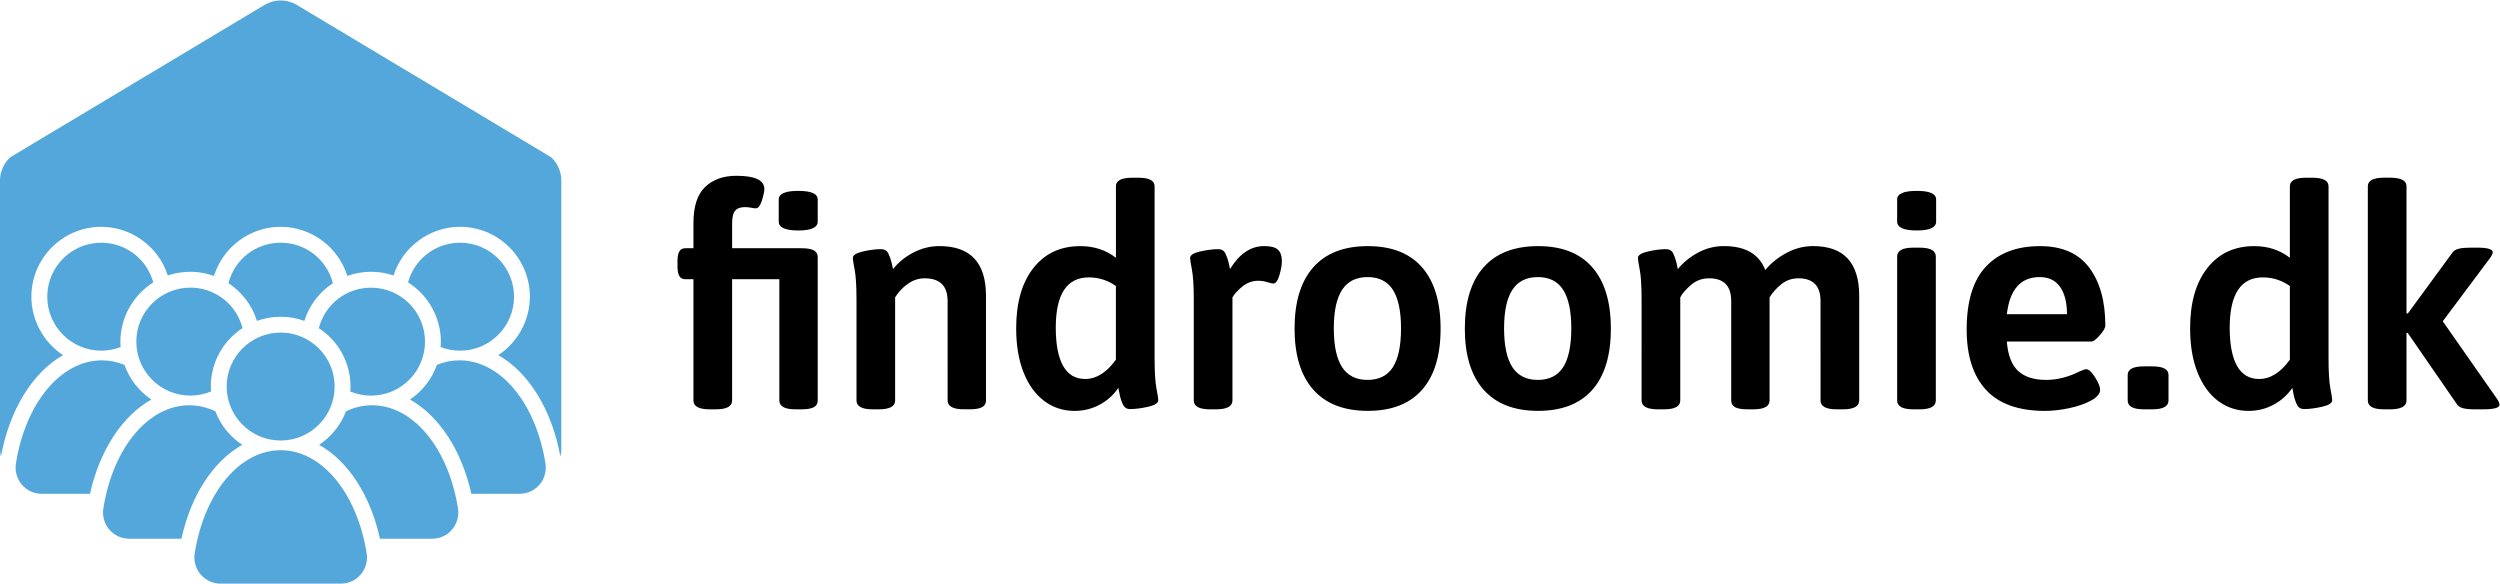
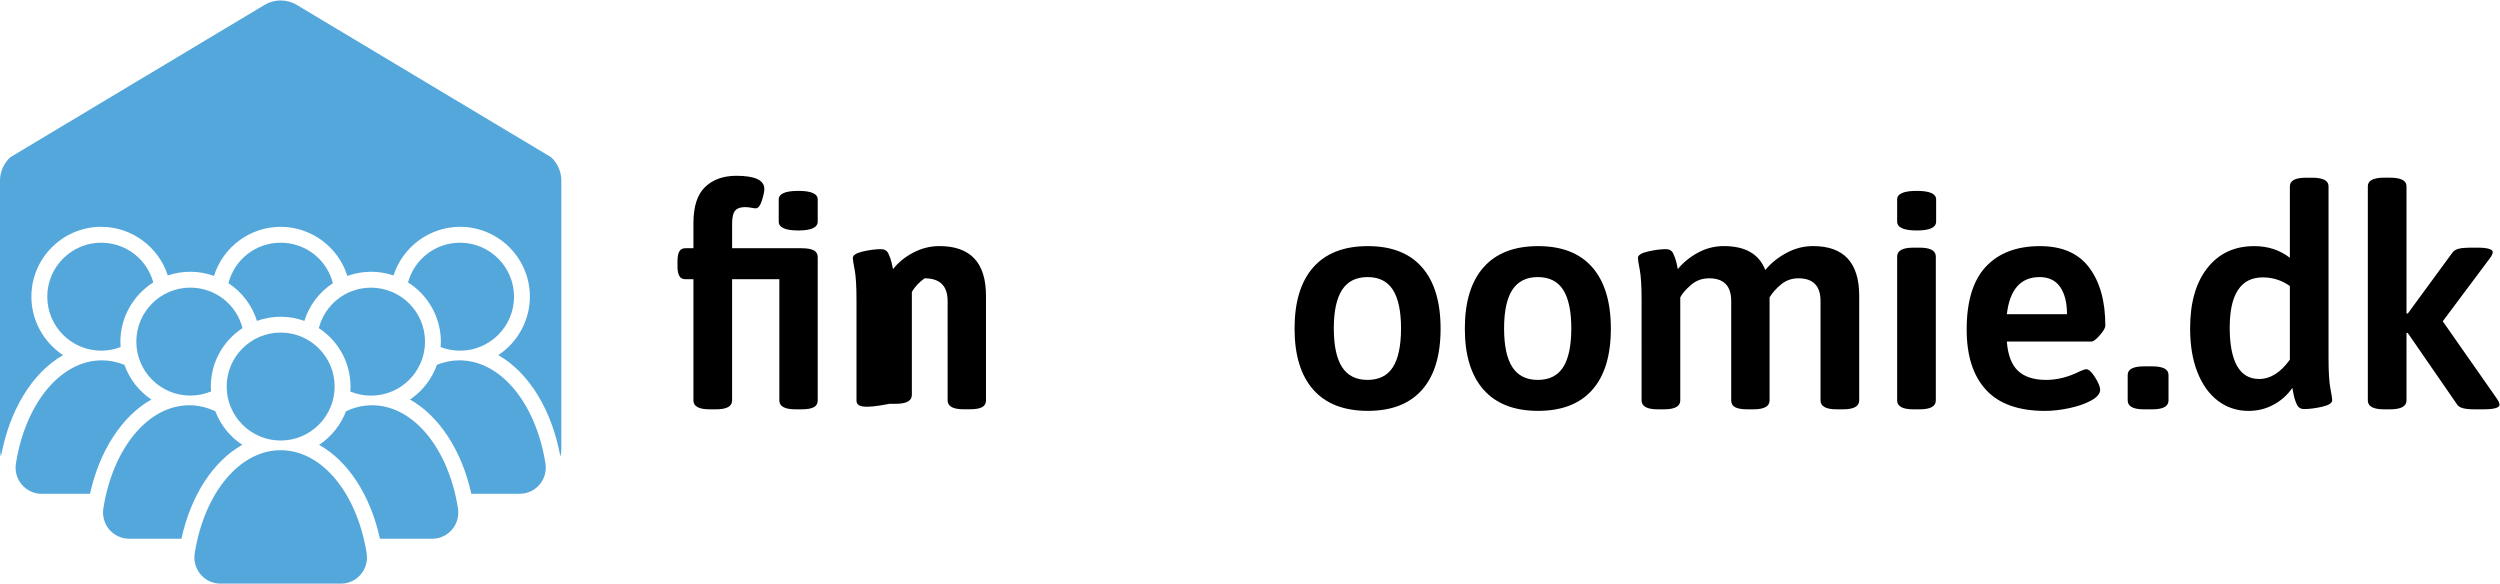
<svg xmlns="http://www.w3.org/2000/svg" xmlns:xlink="http://www.w3.org/1999/xlink" version="1.1" id="Layer_1" x="0px" y="0px" viewBox="0 0 651.61 152.12" style="enable-background:new 0 0 651.61 152.12;" xml:space="preserve">
  <style type="text/css">
	.st0{clip-path:url(#SVGID_2_);fill:#54A7DB;}
	.st1{clip-path:url(#SVGID_2_);}
</style>
  <g>
    <defs>
      <rect id="SVGID_1_" x="-158.13" y="-457.05" width="1000" height="1000" />
    </defs>
    <clipPath id="SVGID_2_">
      <use xlink:href="#SVGID_1_" style="overflow:visible;" />
    </clipPath>
    <path class="st0" d="M321.32-255.21c-10.66,0-19.88,11.05-22.4,26.87c-0.32,1.99,0.25,4.01,1.55,5.54   c1.29,1.51,3.17,2.38,5.16,2.38h31.4c1.99,0,3.87-0.87,5.16-2.38c1.3-1.53,1.87-3.55,1.55-5.54   C341.2-244.16,331.98-255.21,321.32-255.21" />
    <path class="st0" d="M321.32-285.87c-7.76,0-14.07,6.31-14.07,14.07c0,7.76,6.31,14.07,14.07,14.07c7.76,0,14.07-6.31,14.07-14.07   C335.39-279.55,329.08-285.87,321.32-285.87" />
    <path class="st0" d="M394.22-253.53c0.17-0.65,0.25-1.32,0.25-2v-70.03c0-1.21-0.29-2.41-0.85-3.57c-0.46-0.93-1.07-1.75-1.84-2.45   l-66.27-39.69c-2.59-1.55-5.81-1.55-8.4,0l-66.27,39.69c-0.76,0.7-1.38,1.52-1.83,2.45c-0.57,1.16-0.85,2.36-0.85,3.57v70.03   c0,0.68,0.08,1.35,0.25,2c2.19-12.1,8.16-21.87,16.18-26.46c-5.11-3.35-8.25-9.12-8.25-15.23c0-10.04,8.17-18.21,18.21-18.21   c7.89,0,14.95,5.19,17.34,12.68c3.87-1.32,8.17-1.29,12.04,0.11c2.36-7.56,9.43-12.8,17.38-12.8s15.02,5.24,17.38,12.8   c3.87-1.4,8.17-1.44,12.04-0.11c2.39-7.49,9.45-12.68,17.34-12.68c10.04,0,18.21,8.17,18.21,18.21c0,6.11-3.14,11.88-8.25,15.23   C386.06-275.41,392.04-265.64,394.22-253.53" />
    <path class="st0" d="M288.12-298.94c-1.67-6.11-7.2-10.35-13.56-10.35c-7.76,0-14.07,6.31-14.07,14.07   c0,7.76,6.31,14.07,14.07,14.07c1.74,0,3.44-0.32,5.05-0.94c-0.04-0.48-0.06-0.96-0.06-1.42   C279.56-289.74,282.83-295.62,288.12-298.94" />
    <path class="st0" d="M368.08-281.15c7.76,0,14.07-6.31,14.07-14.07c0-7.76-6.31-14.07-14.07-14.07c-6.36,0-11.89,4.24-13.56,10.35   c5.29,3.32,8.56,9.2,8.56,15.43c0,0.46-0.02,0.94-0.06,1.42C364.64-281.46,366.34-281.15,368.08-281.15" />
    <path class="st0" d="M304.29-265.35c-2.2-1.04-4.49-1.57-6.79-1.57c-10.66,0-19.88,11.05-22.4,26.86   c-0.32,1.99,0.25,4.01,1.55,5.54c1.29,1.51,3.17,2.38,5.15,2.38h13.64c2.49-11.31,8.24-20.17,15.85-24.47   C308.11-258.72,305.65-261.79,304.29-265.35" />
    <path class="st0" d="M345.14-266.92c-2.31,0-4.59,0.53-6.79,1.57c-1.35,3.56-3.82,6.63-7,8.74c7.62,4.3,13.36,13.16,15.85,24.47   h13.64c1.99,0,3.87-0.87,5.16-2.38c1.3-1.53,1.87-3.55,1.55-5.54C365.02-255.87,355.8-266.92,345.14-266.92" />
    <path class="st0" d="M344.88-269.43c7.76,0,14.07-6.31,14.07-14.07c0-7.76-6.31-14.07-14.07-14.07c-6.46,0-12.01,4.32-13.61,10.55   c5.18,3.39,8.26,9.06,8.26,15.24c0,0.41-0.02,0.83-0.05,1.28C341.2-269.8,343.02-269.43,344.88-269.43" />
    <path class="st0" d="M311.38-287.03c-1.6-6.23-7.16-10.55-13.61-10.55c-7.76,0-14.07,6.31-14.07,14.07   c0,7.76,6.31,14.07,14.07,14.07c1.86,0,3.67-0.37,5.4-1.08c-0.03-0.45-0.05-0.87-0.05-1.28   C303.12-277.97,306.2-283.65,311.38-287.03" />
    <path class="st0" d="M307.71-298.74c3.55,2.33,6.17,5.79,7.43,9.83c3.97-1.44,8.39-1.44,12.36,0c1.26-4.04,3.88-7.5,7.43-9.83   c-1.6-6.23-7.16-10.55-13.61-10.55S309.31-304.97,307.71-298.74" />
    <path class="st0" d="M287.61-268.41c-3.25-2.19-5.72-5.38-7.02-9.05c-1.92-0.77-3.9-1.17-5.88-1.17   c-10.66,0-19.88,11.05-22.4,26.86c-0.32,1.99,0.25,4.01,1.55,5.54c1.29,1.51,3.17,2.38,5.15,2.38h12.61   C274.1-255.09,280.03-264.18,287.61-268.41" />
    <path class="st0" d="M367.93-278.63c-1.99,0-3.96,0.39-5.88,1.17c-1.3,3.68-3.77,6.86-7.02,9.05c7.58,4.23,13.51,13.32,15.99,24.56   h12.61c1.99,0,3.87-0.87,5.16-2.38c1.3-1.53,1.87-3.54,1.55-5.54C387.81-267.58,378.59-278.63,367.93-278.63" />
    <path class="st1" d="M423.18-281.64v-21.56h-1.42c-0.51,0-0.87-0.19-1.09-0.57c-0.22-0.38-0.33-0.97-0.33-1.77v-0.82   c0-0.8,0.11-1.39,0.33-1.77c0.22-0.38,0.58-0.57,1.09-0.57h1.42v-4.48c0-2.95,0.69-5.08,2.07-6.41c1.38-1.33,3.24-1.99,5.57-1.99   c3.31,0,4.97,0.78,4.97,2.35c0,0.44-0.15,1.12-0.44,2.05c-0.29,0.93-0.65,1.39-1.09,1.39c-0.18,0-0.45-0.04-0.82-0.11   c-0.36-0.07-0.73-0.11-1.09-0.11c-0.8,0-1.38,0.21-1.75,0.63c-0.36,0.42-0.55,1.19-0.55,2.32v4.37h12.33   c1.02,0,1.76,0.13,2.21,0.38c0.45,0.26,0.68,0.65,0.68,1.2v25.49c0,0.55-0.23,0.95-0.68,1.2c-0.46,0.26-1.19,0.38-2.21,0.38h-1.04   c-1.93,0-2.89-0.53-2.89-1.58v-21.56h-8.4v21.56c0,1.06-0.97,1.58-2.89,1.58h-1.09C424.15-280.05,423.18-280.58,423.18-281.64    M438.36-313.46v-3.93c0-1.02,1.16-1.53,3.49-1.53c2.29,0,3.44,0.51,3.44,1.53v3.93c0,1.06-1.15,1.58-3.44,1.58   C439.52-311.88,438.36-312.4,438.36-313.46" />
    <path class="st1" d="M452.2-281.64v-17.9c0-2.44-0.11-4.22-0.33-5.35c-0.22-1.13-0.33-1.82-0.33-2.07c0-0.51,0.6-0.9,1.8-1.17   c1.2-0.27,2.27-0.41,3.22-0.41c0.62,0,1.05,0.26,1.31,0.79c0.25,0.53,0.44,1.07,0.57,1.64c0.13,0.56,0.21,0.94,0.25,1.12   c0.95-1.2,2.16-2.18,3.63-2.95c1.47-0.76,3.01-1.15,4.61-1.15c5.53,0,8.3,2.95,8.3,8.84v18.61c0,0.55-0.23,0.95-0.68,1.2   c-0.46,0.26-1.19,0.38-2.21,0.38h-1.04c-1.93,0-2.89-0.53-2.89-1.58v-17.68c0-2.69-1.36-4.04-4.09-4.04   c-1.05,0-2.05,0.33-2.97,0.98c-0.93,0.65-1.68,1.46-2.27,2.4v18.34c0,1.06-0.96,1.58-2.89,1.58h-1.09   C453.16-280.05,452.2-280.58,452.2-281.64" />
    <path class="st1" d="M485.57-281.55c-1.57-1.18-2.78-2.87-3.66-5.08c-0.87-2.2-1.31-4.81-1.31-7.83c0-4.55,1.02-8.12,3.06-10.73   c2.04-2.6,4.82-3.9,8.35-3.9c2.44,0,4.55,0.69,6.33,2.07v-12.72c0-1.02,0.96-1.53,2.89-1.53h1.09c1.93,0,2.89,0.51,2.89,1.53v30.51   c0,2.47,0.11,4.28,0.33,5.43c0.22,1.15,0.33,1.85,0.33,2.1c0,0.51-0.6,0.9-1.8,1.17c-1.2,0.27-2.27,0.41-3.22,0.41   c-0.58,0-1-0.26-1.26-0.79c-0.25-0.53-0.45-1.1-0.57-1.72c-0.13-0.62-0.21-1.04-0.24-1.26c-0.87,1.27-1.99,2.27-3.36,3   c-1.36,0.73-2.85,1.09-4.45,1.09C488.94-279.78,487.14-280.37,485.57-281.55 M498.34-288.9V-302c-1.46-1.02-3.06-1.53-4.8-1.53   c-3.93,0-5.89,2.98-5.89,8.95c0,2.98,0.44,5.25,1.31,6.8c0.87,1.55,2.18,2.32,3.93,2.32C494.89-285.46,496.71-286.6,498.34-288.9" />
    <path class="st1" d="M512.2-281.64v-17.9c0-2.44-0.11-4.22-0.33-5.35c-0.22-1.13-0.33-1.82-0.33-2.07c0-0.51,0.6-0.9,1.8-1.17   c1.2-0.27,2.27-0.41,3.22-0.41c0.58,0,1,0.26,1.26,0.76c0.26,0.51,0.44,1.05,0.57,1.61c0.13,0.56,0.21,0.96,0.25,1.17   c1.67-2.73,3.69-4.09,6.06-4.09c1.2,0,2.03,0.22,2.48,0.65c0.46,0.44,0.68,1.09,0.68,1.97c0,0.73-0.15,1.58-0.44,2.57   c-0.29,0.98-0.66,1.47-1.09,1.47c-0.18,0-0.54-0.08-1.07-0.25c-0.53-0.16-1.06-0.24-1.61-0.24c-1.06,0-2,0.35-2.84,1.04   c-0.84,0.69-1.42,1.33-1.75,1.91v18.34c0,1.06-0.98,1.58-2.95,1.58h-1.04C513.16-280.05,512.2-280.58,512.2-281.64" />
    <path class="st1" d="M533.46-283.55c-2.22-2.51-3.33-6.13-3.33-10.86c0-4.77,1.11-8.41,3.33-10.92c2.22-2.51,5.46-3.77,9.72-3.77   c4.22,0,7.43,1.26,9.63,3.77c2.2,2.51,3.3,6.15,3.3,10.92c0,4.77-1.1,8.4-3.3,10.89c-2.2,2.49-5.41,3.74-9.63,3.74   C538.92-279.78,535.68-281.04,533.46-283.55 M547.63-287.56c0.96-1.51,1.45-3.81,1.45-6.9c0-3.06-0.48-5.34-1.45-6.85   c-0.96-1.51-2.46-2.27-4.5-2.27c-2.04,0-3.55,0.76-4.53,2.27c-0.98,1.51-1.47,3.79-1.47,6.85c0,3.09,0.49,5.4,1.47,6.9   c0.98,1.51,2.49,2.27,4.53,2.27C545.16-285.29,546.66-286.05,547.63-287.56" />
    <path class="st1" d="M563.75-283.55c-2.22-2.51-3.33-6.13-3.33-10.86c0-4.77,1.11-8.41,3.33-10.92c2.22-2.51,5.46-3.77,9.72-3.77   c4.22,0,7.43,1.26,9.63,3.77c2.2,2.51,3.3,6.15,3.3,10.92c0,4.77-1.1,8.4-3.3,10.89c-2.2,2.49-5.41,3.74-9.63,3.74   C569.21-279.78,565.97-281.04,563.75-283.55 M577.92-287.56c0.96-1.51,1.45-3.81,1.45-6.9c0-3.06-0.48-5.34-1.45-6.85   c-0.97-1.51-2.47-2.27-4.5-2.27c-2.04,0-3.55,0.76-4.53,2.27c-0.98,1.51-1.47,3.79-1.47,6.85c0,3.09,0.49,5.4,1.47,6.9   c0.98,1.51,2.49,2.27,4.53,2.27C575.45-285.29,576.95-286.05,577.92-287.56" />
    <path class="st1" d="M630.59-300.25v18.61c0,1.06-0.97,1.58-2.89,1.58h-1.09c-1.93,0-2.89-0.53-2.89-1.58v-17.68   c0-2.69-1.31-4.04-3.93-4.04c-1.16,0-2.18,0.35-3.06,1.06c-0.87,0.71-1.57,1.48-2.07,2.32v18.34c0,1.06-0.96,1.58-2.89,1.58h-1.04   c-1.02,0-1.76-0.13-2.21-0.38c-0.45-0.25-0.68-0.65-0.68-1.2v-17.68c0-2.69-1.31-4.04-3.93-4.04c-1.24,0-2.31,0.39-3.22,1.17   c-0.91,0.78-1.55,1.52-1.91,2.21v18.34c0,1.06-0.97,1.58-2.89,1.58h-1.09c-1.93,0-2.89-0.53-2.89-1.58v-17.9   c0-2.44-0.11-4.22-0.33-5.35s-0.33-1.82-0.33-2.07c0-0.51,0.6-0.9,1.8-1.17c1.2-0.27,2.28-0.41,3.22-0.41c0.58,0,1,0.26,1.26,0.76   c0.25,0.51,0.44,1.05,0.57,1.61c0.13,0.57,0.21,0.96,0.25,1.17c0.95-1.16,2.14-2.14,3.57-2.92c1.44-0.78,2.97-1.17,4.61-1.17   c3.82,0,6.28,1.42,7.37,4.26c0.98-1.2,2.23-2.21,3.74-3.03c1.51-0.82,3.1-1.23,4.78-1.23   C627.86-309.09,630.59-306.14,630.59-300.25" />
    <path class="st1" d="M637.34-313.46v-3.93c0-1.02,1.16-1.53,3.49-1.53c2.29,0,3.44,0.51,3.44,1.53v3.93c0,1.06-1.15,1.58-3.44,1.58   C638.5-311.88,637.34-312.4,637.34-313.46 M637.34-281.64v-25.6c0-1.05,0.96-1.58,2.89-1.58h1.09c1.93,0,2.89,0.53,2.89,1.58v25.6   c0,1.06-0.96,1.58-2.89,1.58h-1.09C638.3-280.05,637.34-280.58,637.34-281.64" />
    <path class="st1" d="M653.14-283.52c-2.29-2.49-3.44-6.07-3.44-10.73c0-5.02,1.14-8.75,3.41-11.19c2.28-2.44,5.49-3.66,9.63-3.66   c3.93,0,6.85,1.27,8.76,3.82c1.91,2.55,2.87,5.99,2.87,10.32c0,0.4-0.33,0.97-0.98,1.72c-0.65,0.75-1.15,1.12-1.47,1.12h-15.06   c0.18,2.4,0.85,4.14,1.99,5.21c1.15,1.08,2.81,1.61,4.99,1.61c1.96,0,3.97-0.51,6-1.53c0.58-0.25,0.95-0.38,1.09-0.38   c0.47,0,1.01,0.48,1.61,1.45c0.6,0.96,0.9,1.7,0.9,2.21c0,0.69-0.53,1.33-1.58,1.91c-1.06,0.58-2.36,1.04-3.9,1.36   c-1.55,0.33-2.99,0.49-4.34,0.49C658.93-279.78,655.44-281.03,653.14-283.52 M667.55-296.97c0-2.07-0.41-3.69-1.23-4.86   c-0.82-1.16-2.03-1.75-3.63-1.75c-3.38,0-5.33,2.2-5.84,6.6H667.55z" />
    <path class="st1" d="M678.35-281.64v-4.53c0-1.02,0.96-1.53,2.89-1.53h1.47c1.93,0,2.89,0.51,2.89,1.53v4.53   c0,1.06-0.96,1.58-2.89,1.58h-1.47C679.31-280.05,678.35-280.58,678.35-281.64" />
    <path class="st1" d="M694.43-281.55c-1.57-1.18-2.78-2.87-3.66-5.08c-0.87-2.2-1.31-4.81-1.31-7.83c0-4.55,1.02-8.12,3.06-10.73   c2.04-2.6,4.82-3.9,8.35-3.9c2.44,0,4.55,0.69,6.33,2.07v-12.72c0-1.02,0.96-1.53,2.89-1.53h1.09c1.93,0,2.89,0.51,2.89,1.53v30.51   c0,2.47,0.11,4.28,0.33,5.43c0.22,1.15,0.33,1.85,0.33,2.1c0,0.51-0.6,0.9-1.8,1.17c-1.2,0.27-2.27,0.41-3.22,0.41   c-0.58,0-1-0.26-1.26-0.79c-0.26-0.53-0.45-1.1-0.57-1.72c-0.13-0.62-0.21-1.04-0.25-1.26c-0.87,1.27-1.99,2.27-3.36,3   c-1.36,0.73-2.85,1.09-4.45,1.09C697.79-279.78,695.99-280.37,694.43-281.55 M707.2-288.9V-302c-1.45-1.02-3.06-1.53-4.8-1.53   c-3.93,0-5.9,2.98-5.9,8.95c0,2.98,0.44,5.25,1.31,6.8c0.87,1.55,2.18,2.32,3.93,2.32C703.74-285.46,705.56-286.6,707.2-288.9" />
    <path class="st1" d="M744.5-280.87c0,0.55-0.97,0.82-2.89,0.82h-1.53c-0.84,0-1.52-0.06-2.05-0.19c-0.53-0.13-0.9-0.37-1.12-0.74   l-8.73-12.66h-0.22v12.01c0,1.06-0.98,1.58-2.95,1.58h-1.04c-1.93,0-2.89-0.53-2.89-1.58v-38.1c0-1.02,0.96-1.53,2.89-1.53h1.04   c1.96,0,2.95,0.51,2.95,1.53v22.6l0.22,0.05l7.91-10.81c0.26-0.36,0.64-0.61,1.15-0.74c0.51-0.13,1.18-0.19,2.02-0.19h1.42   c0.87,0,1.53,0.07,1.97,0.22c0.44,0.15,0.65,0.33,0.65,0.55c0,0.29-0.16,0.65-0.49,1.09l-8.41,11.24l9.66,13.81   C744.36-281.47,744.5-281.13,744.5-280.87" />
    <path class="st0" d="M73.15,117.34c-10.66,0-19.88,11.05-22.4,26.86c-0.32,1.99,0.25,4.01,1.55,5.54c1.29,1.51,3.17,2.38,5.16,2.38   h31.4c1.99,0,3.87-0.87,5.16-2.38c1.3-1.53,1.87-3.55,1.55-5.54C93.03,128.39,83.82,117.34,73.15,117.34" />
    <path class="st0" d="M73.15,86.68c-7.76,0-14.07,6.31-14.07,14.07c0,7.76,6.31,14.07,14.07,14.07c7.76,0,14.07-6.31,14.07-14.07   C87.23,92.99,80.91,86.68,73.15,86.68" />
    <path class="st0" d="M146.06,119.02c0.17-0.65,0.25-1.32,0.25-2V46.99c0-1.21-0.29-2.41-0.85-3.57c-0.45-0.93-1.07-1.75-1.83-2.45   L77.35,1.28c-2.59-1.55-5.81-1.55-8.4,0L2.69,40.98c-0.76,0.7-1.38,1.52-1.83,2.45C0.29,44.58,0,45.78,0,46.99v70.03   c0,0.68,0.08,1.35,0.25,2c2.19-12.1,8.16-21.87,16.18-26.46c-5.11-3.35-8.25-9.12-8.25-15.23c0-10.04,8.17-18.21,18.21-18.21   c7.89,0,14.95,5.19,17.34,12.68c3.88-1.32,8.17-1.29,12.04,0.12c2.36-7.56,9.43-12.8,17.38-12.8c7.95,0,15.02,5.24,17.38,12.8   c3.87-1.4,8.17-1.44,12.04-0.12c2.39-7.49,9.46-12.68,17.34-12.68c10.04,0,18.2,8.17,18.2,18.21c0,6.11-3.14,11.88-8.24,15.23   C137.89,97.14,143.87,106.91,146.06,119.02" />
    <path class="st0" d="M39.95,73.61c-1.67-6.11-7.2-10.35-13.56-10.35c-7.76,0-14.07,6.31-14.07,14.07c0,7.76,6.31,14.07,14.07,14.07   c1.74,0,3.44-0.32,5.05-0.94c-0.04-0.48-0.06-0.96-0.06-1.42C31.39,82.81,34.66,76.93,39.95,73.61" />
    <path class="st0" d="M119.91,91.4c7.76,0,14.07-6.31,14.07-14.07c0-7.76-6.31-14.07-14.07-14.07c-6.36,0-11.89,4.24-13.56,10.35   c5.29,3.32,8.56,9.2,8.56,15.43c0,0.46-0.02,0.94-0.06,1.42C116.48,91.09,118.18,91.4,119.91,91.4" />
    <path class="st0" d="M56.13,107.2c-2.2-1.04-4.49-1.57-6.79-1.57c-10.66,0-19.88,11.05-22.4,26.86c-0.32,1.99,0.25,4.01,1.55,5.54   c1.29,1.51,3.17,2.38,5.16,2.38h13.64c2.49-11.31,8.24-20.16,15.85-24.47C59.94,113.83,57.48,110.76,56.13,107.2" />
    <path class="st0" d="M96.97,105.63c-2.31,0-4.59,0.53-6.79,1.57c-1.35,3.56-3.82,6.63-7,8.74c7.62,4.3,13.36,13.16,15.85,24.47   h13.64c1.99,0,3.87-0.87,5.15-2.38c1.3-1.53,1.87-3.55,1.55-5.54C116.85,116.68,107.64,105.63,96.97,105.63" />
    <path class="st0" d="M96.71,103.12c7.76,0,14.07-6.31,14.07-14.07c0-7.76-6.31-14.07-14.07-14.07c-6.46,0-12.01,4.32-13.61,10.55   c5.18,3.39,8.26,9.06,8.26,15.24c0,0.41-0.02,0.83-0.05,1.28C93.03,102.75,94.85,103.12,96.71,103.12" />
    <path class="st0" d="M63.21,85.52c-1.6-6.23-7.16-10.55-13.61-10.55c-7.76,0-14.07,6.31-14.07,14.07c0,7.76,6.31,14.07,14.07,14.07   c1.86,0,3.68-0.37,5.4-1.08c-0.03-0.45-0.05-0.87-0.05-1.28C54.95,94.58,58.03,88.91,63.21,85.52" />
    <path class="st0" d="M59.54,73.81c3.55,2.33,6.17,5.79,7.43,9.83c3.97-1.44,8.39-1.44,12.36,0c1.26-4.04,3.88-7.5,7.43-9.83   c-1.6-6.23-7.16-10.55-13.61-10.55S61.14,67.58,59.54,73.81" />
    <path class="st0" d="M39.45,104.14c-3.25-2.19-5.72-5.38-7.02-9.05c-1.92-0.77-3.9-1.17-5.88-1.17c-10.66,0-19.88,11.05-22.4,26.87   c-0.32,1.99,0.25,4.01,1.55,5.54c1.29,1.51,3.17,2.38,5.15,2.38h12.61C25.93,117.46,31.87,108.37,39.45,104.14" />
    <path class="st0" d="M119.76,93.92c-1.99,0-3.96,0.39-5.88,1.17c-1.3,3.68-3.77,6.86-7.02,9.05c7.58,4.23,13.52,13.32,15.99,24.56   h12.61c1.99,0,3.87-0.87,5.16-2.38c1.3-1.53,1.87-3.55,1.55-5.54C139.64,104.96,130.43,93.92,119.76,93.92" />
    <path class="st1" d="M180.74,104.37V72.78h-2.08c-0.75,0-1.28-0.28-1.6-0.84c-0.32-0.56-0.48-1.42-0.48-2.6v-1.2   c0-1.17,0.16-2.04,0.48-2.6c0.32-0.56,0.85-0.84,1.6-0.84h2.08v-6.56c0-4.32,1.01-7.45,3.04-9.4c2.02-1.94,4.74-2.92,8.16-2.92   c4.85,0,7.28,1.15,7.28,3.44c0,0.64-0.21,1.64-0.64,3c-0.43,1.36-0.96,2.04-1.6,2.04c-0.27,0-0.67-0.05-1.2-0.16   c-0.53-0.1-1.07-0.16-1.6-0.16c-1.17,0-2.03,0.31-2.56,0.92c-0.53,0.61-0.8,1.75-0.8,3.4v6.4h18.07c1.49,0,2.57,0.19,3.24,0.56   c0.67,0.37,1,0.96,1,1.76v37.35c0,0.8-0.33,1.39-1,1.76c-0.67,0.37-1.75,0.56-3.24,0.56h-1.52c-2.83,0-4.24-0.77-4.24-2.32V72.78   h-12.31v31.59c0,1.55-1.41,2.32-4.24,2.32h-1.6C182.15,106.69,180.74,105.92,180.74,104.37 M202.97,57.75v-5.76   c0-1.49,1.71-2.24,5.12-2.24c3.36,0,5.04,0.75,5.04,2.24v5.76c0,1.55-1.68,2.32-5.04,2.32C204.68,60.07,202.97,59.3,202.97,57.75" />
-     <path class="st1" d="M223.24,104.37V78.14c0-3.57-0.16-6.18-0.48-7.84c-0.32-1.65-0.48-2.67-0.48-3.04c0-0.75,0.88-1.32,2.64-1.72   c1.76-0.4,3.33-0.6,4.72-0.6c0.91,0,1.55,0.39,1.92,1.16c0.37,0.77,0.65,1.57,0.84,2.4c0.19,0.83,0.31,1.37,0.36,1.64   c1.39-1.76,3.16-3.2,5.32-4.32c2.16-1.12,4.41-1.68,6.76-1.68c8.1,0,12.15,4.32,12.15,12.95v27.27c0,0.8-0.33,1.39-1,1.76   c-0.67,0.37-1.75,0.56-3.24,0.56h-1.52c-2.83,0-4.24-0.77-4.24-2.32V78.46c0-3.94-2-5.92-6-5.92c-1.55,0-3,0.48-4.36,1.44   c-1.36,0.96-2.47,2.13-3.32,3.52v26.87c0,1.55-1.41,2.32-4.24,2.32h-1.6C224.65,106.69,223.24,105.92,223.24,104.37" />
-     <path class="st1" d="M272.14,104.49c-2.29-1.73-4.08-4.21-5.36-7.44c-1.28-3.22-1.92-7.05-1.92-11.47c0-6.66,1.49-11.9,4.48-15.71   c2.99-3.81,7.06-5.72,12.24-5.72c3.57,0,6.66,1.01,9.28,3.04V48.56c0-1.49,1.41-2.24,4.24-2.24h1.6c2.83,0,4.24,0.75,4.24,2.24   v44.7c0,3.63,0.16,6.28,0.48,7.96c0.32,1.68,0.48,2.71,0.48,3.08c0,0.75-0.88,1.32-2.64,1.72c-1.76,0.4-3.33,0.6-4.72,0.6   c-0.86,0-1.47-0.39-1.84-1.16c-0.37-0.77-0.65-1.61-0.84-2.52c-0.19-0.91-0.31-1.52-0.36-1.84c-1.28,1.87-2.92,3.33-4.92,4.4   c-2,1.07-4.17,1.6-6.52,1.6C277.07,107.09,274.43,106.22,272.14,104.49 M290.85,93.74V74.54c-2.13-1.49-4.48-2.24-7.04-2.24   c-5.76,0-8.63,4.37-8.63,13.12c0,4.37,0.64,7.69,1.92,9.96c1.28,2.27,3.2,3.4,5.76,3.4C285.78,98.77,288.45,97.09,290.85,93.74" />
-     <path class="st1" d="M311.15,104.37V78.14c0-3.57-0.16-6.18-0.48-7.84c-0.32-1.65-0.48-2.67-0.48-3.04c0-0.75,0.88-1.32,2.64-1.72   c1.76-0.4,3.33-0.6,4.72-0.6c0.85,0,1.47,0.37,1.84,1.12c0.37,0.75,0.65,1.53,0.84,2.36c0.19,0.83,0.31,1.4,0.36,1.72   c2.45-4,5.41-6,8.88-6c1.76,0,2.97,0.32,3.64,0.96c0.67,0.64,1,1.6,1,2.88c0,1.07-0.21,2.32-0.64,3.76   c-0.43,1.44-0.96,2.16-1.6,2.16c-0.27,0-0.79-0.12-1.56-0.36c-0.77-0.24-1.56-0.36-2.36-0.36c-1.55,0-2.93,0.51-4.16,1.52   c-1.23,1.01-2.08,1.95-2.56,2.8v26.87c0,1.55-1.44,2.32-4.32,2.32h-1.52C312.56,106.69,311.15,105.92,311.15,104.37" />
+     <path class="st1" d="M223.24,104.37V78.14c0-3.57-0.16-6.18-0.48-7.84c-0.32-1.65-0.48-2.67-0.48-3.04c0-0.75,0.88-1.32,2.64-1.72   c1.76-0.4,3.33-0.6,4.72-0.6c0.91,0,1.55,0.39,1.92,1.16c0.37,0.77,0.65,1.57,0.84,2.4c0.19,0.83,0.31,1.37,0.36,1.64   c1.39-1.76,3.16-3.2,5.32-4.32c2.16-1.12,4.41-1.68,6.76-1.68c8.1,0,12.15,4.32,12.15,12.95v27.27c0,0.8-0.33,1.39-1,1.76   c-0.67,0.37-1.75,0.56-3.24,0.56h-1.52c-2.83,0-4.24-0.77-4.24-2.32V78.46c0-3.94-2-5.92-6-5.92c-1.36,0.96-2.47,2.13-3.32,3.52v26.87c0,1.55-1.41,2.32-4.24,2.32h-1.6C224.65,106.69,223.24,105.92,223.24,104.37" />
    <path class="st1" d="M342.3,101.57c-3.25-3.68-4.88-8.98-4.88-15.91c0-6.98,1.63-12.32,4.88-15.99c3.25-3.68,8-5.52,14.23-5.52   c6.18,0,10.89,1.84,14.11,5.52c3.22,3.68,4.84,9.01,4.84,15.99c0,6.99-1.61,12.3-4.84,15.95c-3.23,3.65-7.93,5.48-14.11,5.48   C350.3,107.09,345.55,105.25,342.3,101.57 M363.05,95.7c1.41-2.21,2.12-5.58,2.12-10.12c0-4.48-0.71-7.82-2.12-10.04   c-1.41-2.21-3.61-3.32-6.6-3.32c-2.98,0-5.2,1.11-6.64,3.32c-1.44,2.21-2.16,5.56-2.16,10.04c0,4.53,0.72,7.9,2.16,10.12   c1.44,2.21,3.65,3.32,6.64,3.32C359.44,99.01,361.64,97.91,363.05,95.7" />
    <path class="st1" d="M386.68,101.57c-3.25-3.68-4.88-8.98-4.88-15.91c0-6.98,1.63-12.32,4.88-15.99c3.25-3.68,8-5.52,14.23-5.52   c6.18,0,10.89,1.84,14.11,5.52c3.22,3.68,4.84,9.01,4.84,15.99c0,6.99-1.61,12.3-4.84,15.95s-7.93,5.48-14.11,5.48   C394.68,107.09,389.93,105.25,386.68,101.57 M407.43,95.7c1.41-2.21,2.12-5.58,2.12-10.12c0-4.48-0.71-7.82-2.12-10.04   c-1.41-2.21-3.61-3.32-6.6-3.32c-2.99,0-5.2,1.11-6.64,3.32c-1.44,2.21-2.16,5.56-2.16,10.04c0,4.53,0.72,7.9,2.16,10.12   c1.44,2.21,3.65,3.32,6.64,3.32C403.82,99.01,406.02,97.91,407.43,95.7" />
    <path class="st1" d="M484.59,77.1v27.27c0,1.54-1.41,2.32-4.24,2.32h-1.6c-2.82,0-4.24-0.77-4.24-2.32V78.46   c0-3.94-1.92-5.92-5.76-5.92c-1.71,0-3.2,0.52-4.48,1.56c-1.28,1.04-2.29,2.17-3.04,3.4v26.87c0,1.54-1.41,2.32-4.24,2.32h-1.52   c-1.49,0-2.57-0.19-3.24-0.56c-0.67-0.37-1-0.96-1-1.76V78.46c0-3.94-1.92-5.92-5.76-5.92c-1.81,0-3.39,0.57-4.72,1.72   c-1.33,1.15-2.27,2.23-2.8,3.24v26.87c0,1.54-1.41,2.32-4.24,2.32h-1.6c-2.83,0-4.24-0.77-4.24-2.32V78.14   c0-3.57-0.16-6.18-0.48-7.84c-0.32-1.65-0.48-2.67-0.48-3.04c0-0.75,0.88-1.32,2.64-1.72c1.76-0.4,3.33-0.6,4.72-0.6   c0.85,0,1.47,0.37,1.84,1.12c0.37,0.75,0.65,1.53,0.84,2.36c0.18,0.83,0.31,1.4,0.36,1.72c1.39-1.71,3.13-3.13,5.24-4.28   c2.1-1.14,4.36-1.72,6.76-1.72c5.6,0,9.2,2.08,10.8,6.24c1.44-1.76,3.26-3.24,5.48-4.44c2.21-1.2,4.54-1.8,7-1.8   C480.59,64.15,484.59,68.47,484.59,77.1" />
    <path class="st1" d="M494.48,57.75v-5.76c0-1.49,1.71-2.24,5.12-2.24c3.36,0,5.04,0.75,5.04,2.24v5.76c0,1.55-1.68,2.32-5.04,2.32   C496.19,60.07,494.48,59.3,494.48,57.75 M494.48,104.37v-37.5c0-1.55,1.41-2.32,4.24-2.32h1.6c2.82,0,4.24,0.77,4.24,2.32v37.5   c0,1.55-1.41,2.32-4.24,2.32h-1.6C495.89,106.69,494.48,105.92,494.48,104.37" />
    <path class="st1" d="M517.64,101.61c-3.36-3.65-5.04-8.89-5.04-15.71c0-7.36,1.66-12.82,5-16.39c3.33-3.57,8.04-5.36,14.11-5.36   c5.76,0,10.04,1.87,12.83,5.6c2.8,3.73,4.2,8.77,4.2,15.11c0,0.59-0.48,1.43-1.44,2.52c-0.96,1.09-1.68,1.64-2.16,1.64h-22.07   c0.27,3.52,1.24,6.07,2.92,7.64c1.68,1.57,4.12,2.36,7.32,2.36c2.88,0,5.81-0.74,8.8-2.24c0.85-0.37,1.39-0.56,1.6-0.56   c0.69,0,1.48,0.71,2.36,2.12c0.88,1.41,1.32,2.49,1.32,3.24c0,1.01-0.77,1.94-2.32,2.8c-1.55,0.85-3.45,1.52-5.72,2   c-2.27,0.48-4.39,0.72-6.36,0.72C526.12,107.09,521,105.26,517.64,101.61 M538.75,81.9c0-3.04-0.6-5.41-1.8-7.12   c-1.2-1.71-2.97-2.56-5.32-2.56c-4.96,0-7.81,3.23-8.56,9.68H538.75z" />
    <path class="st1" d="M554.57,104.37v-6.64c0-1.49,1.41-2.24,4.24-2.24h2.16c2.82,0,4.24,0.75,4.24,2.24v6.64   c0,1.55-1.41,2.32-4.24,2.32h-2.16C555.98,106.69,554.57,105.92,554.57,104.37" />
    <path class="st1" d="M578.12,104.49c-2.29-1.73-4.08-4.21-5.36-7.44c-1.28-3.22-1.92-7.05-1.92-11.47c0-6.66,1.49-11.9,4.48-15.71   c2.99-3.81,7.06-5.72,12.24-5.72c3.57,0,6.66,1.01,9.28,3.04V48.56c0-1.49,1.41-2.24,4.24-2.24h1.6c2.82,0,4.24,0.75,4.24,2.24   v44.7c0,3.63,0.16,6.28,0.48,7.96c0.32,1.68,0.48,2.71,0.48,3.08c0,0.75-0.88,1.32-2.64,1.72c-1.76,0.4-3.33,0.6-4.72,0.6   c-0.85,0-1.47-0.39-1.84-1.16c-0.37-0.77-0.65-1.61-0.84-2.52c-0.19-0.91-0.31-1.52-0.36-1.84c-1.28,1.87-2.92,3.33-4.92,4.4   c-2,1.07-4.17,1.6-6.52,1.6C583.06,107.09,580.42,106.22,578.12,104.49 M596.84,93.74V74.54c-2.13-1.49-4.48-2.24-7.04-2.24   c-5.76,0-8.64,4.37-8.64,13.12c0,4.37,0.64,7.69,1.92,9.96c1.28,2.27,3.2,3.4,5.76,3.4C591.77,98.77,594.44,97.09,596.84,93.74" />
    <path class="st1" d="M651.48,105.49c0,0.8-1.41,1.2-4.24,1.2h-2.24c-1.23,0-2.23-0.09-3-0.28c-0.77-0.19-1.32-0.55-1.64-1.08   l-12.8-18.55h-0.32v17.59c0,1.55-1.44,2.32-4.32,2.32h-1.52c-2.83,0-4.24-0.77-4.24-2.32V48.55c0-1.49,1.41-2.24,4.24-2.24h1.52   c2.88,0,4.32,0.75,4.32,2.24v33.11l0.32,0.08l11.6-15.83c0.37-0.53,0.93-0.89,1.68-1.08c0.75-0.19,1.73-0.28,2.96-0.28h2.08   c1.28,0,2.24,0.11,2.88,0.32c0.64,0.21,0.96,0.48,0.96,0.8c0,0.43-0.24,0.96-0.72,1.6l-12.31,16.47l14.15,20.23   C651.27,104.61,651.48,105.12,651.48,105.49" />
  </g>
  <g>
    <defs>
      <rect id="SVGID_3_" x="-158.13" y="-457.05" width="1000" height="1000" />
    </defs>
    <clipPath id="SVGID_4_">
      <use xlink:href="#SVGID_3_" style="overflow:visible;" />
    </clipPath>
  </g>
</svg>